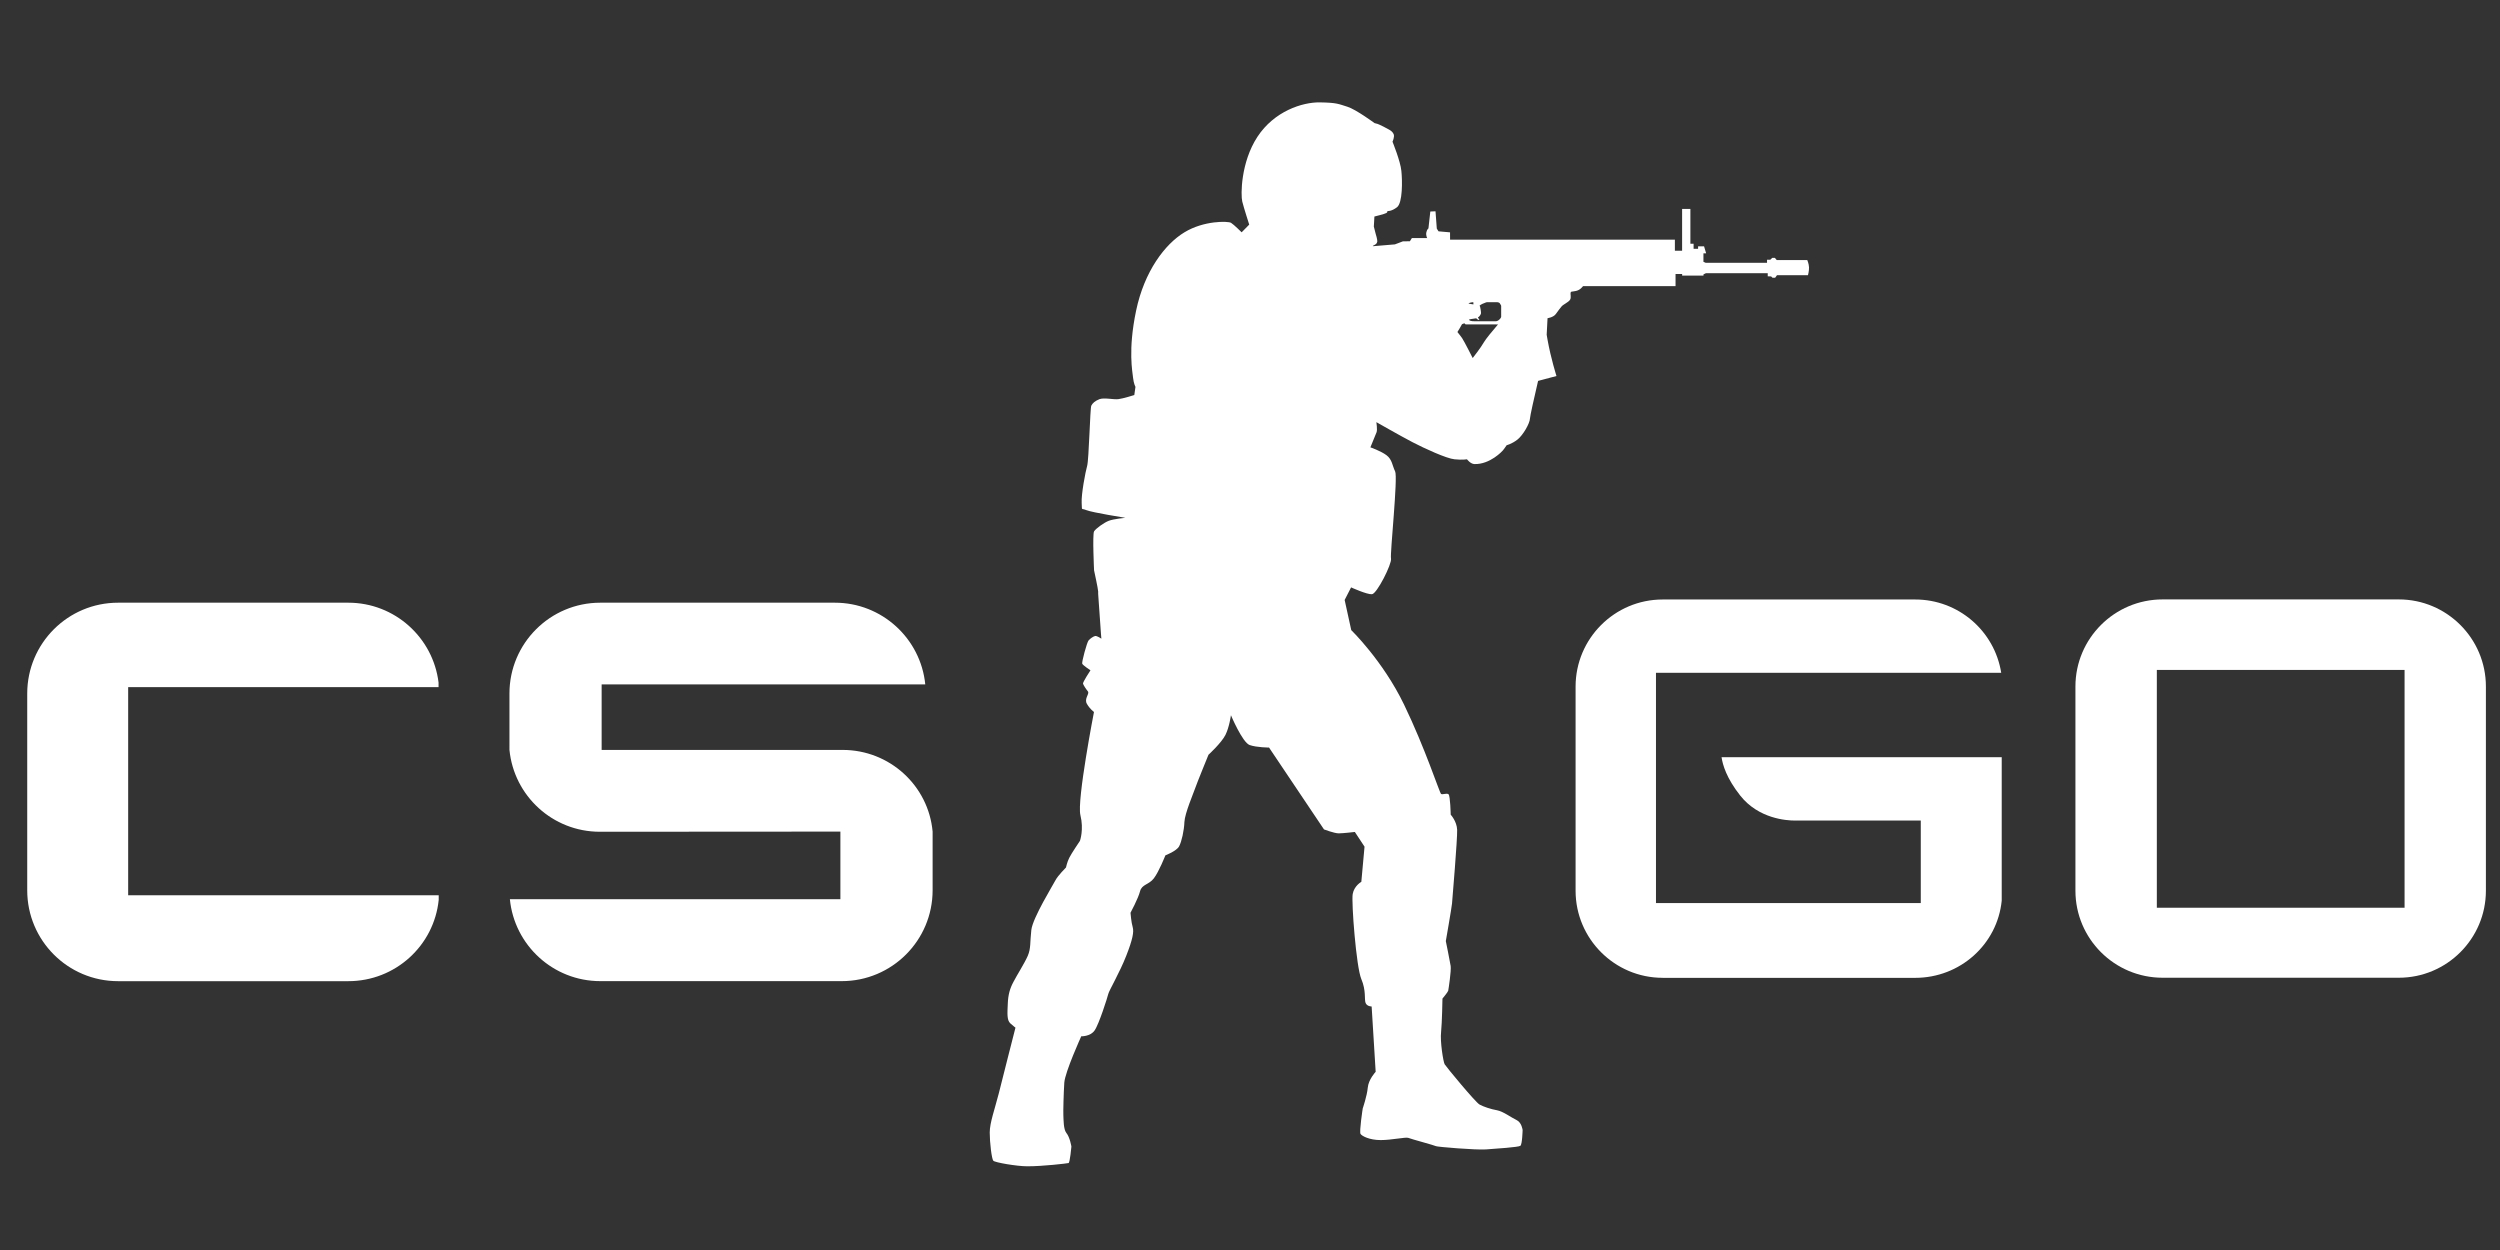
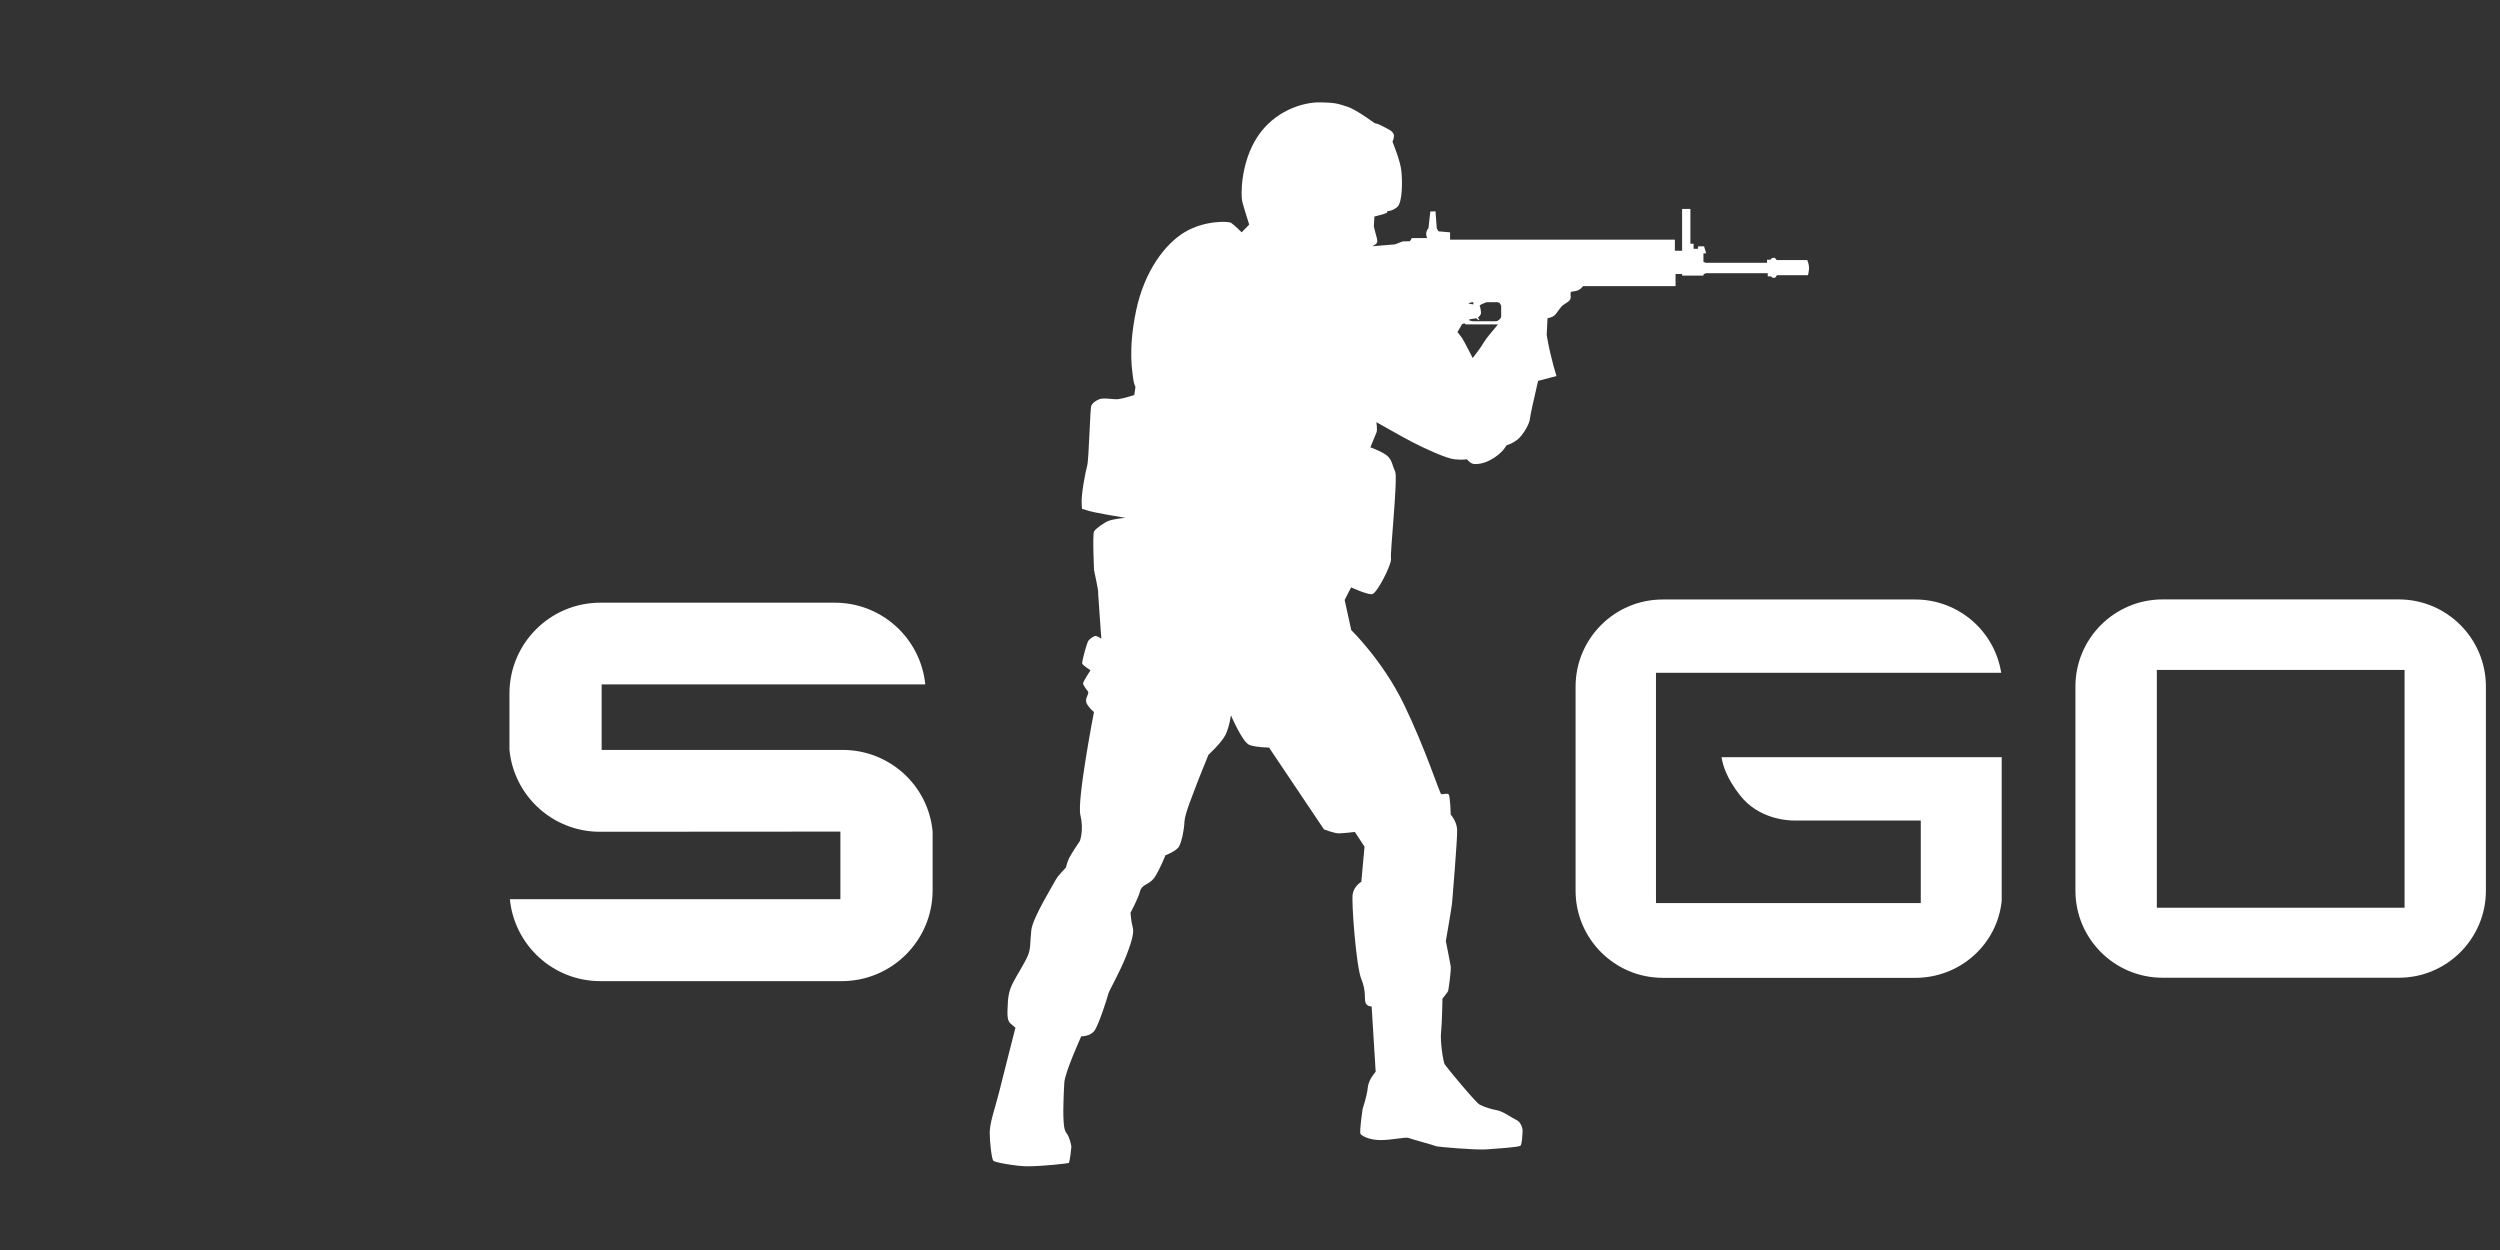
<svg xmlns="http://www.w3.org/2000/svg" version="1.1" x="0px" y="0px" width="64px" height="32px" viewBox="0 0 64 32" enable-background="new 0 0 64 32" xml:space="preserve">
  <rect x="0" y="0" width="64" height="32" fill="#333333" stroke="none" />
  <symbol id="dude-transit" viewBox="0 -25.1 21.25 25.118">
-     <path fill-rule="evenodd" clip-rule="evenodd" fill="#FFFFFF" d="M15.5-4.2l0.75-1.05l1-3.1l3.9-2.65v-0.05   c0.067-0.1,0.1-0.233,0.1-0.4c0-0.2-0.05-0.383-0.15-0.55c-0.167-0.233-0.383-0.35-0.65-0.35l-4.3,1.8l-1.2,1.65l-1.5-3.95   l2.25-5.05l-3.25-6.9c-0.267-0.2-0.633-0.3-1.1-0.3c-0.3,0-0.55,0.15-0.75,0.45c-0.1,0.133-0.15,0.25-0.15,0.35   c0,0.067,0.017,0.15,0.05,0.25c0.033,0.1,0.067,0.184,0.1,0.25l2.55,5.6L10.7-14l-3.05-4.9L0.8-18.7   c-0.367,0.033-0.6,0.184-0.7,0.45c-0.067,0.3-0.1,0.467-0.1,0.5c0,0.5,0.2,0.767,0.6,0.8l5.7,0.15l2.15,5.4l3.1,5.65L9.4-5.6   c-1.367-2-2.1-3.033-2.2-3.1C7.1-8.8,6.95-8.85,6.75-8.85C6.35-8.85,6.1-8.667,6-8.3C5.9-8,5.9-7.8,6-7.7H5.95l2.5,4.4l3.7,0.3   L14-3.5L15.5-4.2z M14.55-2.9c-0.333,0.4-0.45,0.85-0.35,1.35c0.033,0.5,0.25,0.9,0.65,1.2S15.7,0.066,16.2,0   c0.5-0.067,0.9-0.3,1.2-0.7c0.333-0.4,0.467-0.85,0.4-1.35c-0.066-0.5-0.3-0.9-0.7-1.2c-0.4-0.333-0.85-0.45-1.35-0.35   C15.25-3.533,14.85-3.3,14.55-2.9z" />
-   </symbol>
+     </symbol>
  <g id="Layer_1">
</g>
  <g id="Layer_2">
    <g>
      <path fill="#FFFFFF" d="M46.266,6.657h-0.782l-0.047-0.055h-0.069l-0.048,0.047h-0.084v0.078h-1.572l-0.056-0.025V6.485h0.069    l-0.053-0.179h-0.153v0.063h-0.115v-0.13h-0.082V5.349h-0.212v1.069h-0.185V6.136h-5.755l-0.001-0.188l-0.295-0.026l-0.044-0.07    l-0.033-0.443l-0.133,0.006l-0.048,0.433c0,0-0.035,0.019-0.053,0.098c-0.018,0.08,0.021,0.149,0.021,0.149h-0.392l-0.051,0.081    l-0.18,0.003L35.71,6.256c0,0-0.27,0.022-0.564,0.047l0.002-0.012c0,0,0.062-0.028,0.082-0.049c0.021-0.02,0.029-0.06,0.029-0.06    c0.004-0.052-0.041-0.194-0.041-0.194L35.17,5.8l0.015-0.257c0,0,0.268-0.065,0.306-0.09c0.039-0.024,0.024-0.05,0.024-0.05    s0.1,0.016,0.249-0.098c0.146-0.115,0.137-0.683,0.111-0.93c-0.023-0.248-0.227-0.747-0.227-0.747s0.059-0.123,0.03-0.193    c-0.03-0.069-0.089-0.1-0.12-0.118c-0.029-0.021-0.256-0.135-0.292-0.145c-0.033-0.009-0.077-0.02-0.077-0.02    s-0.475-0.351-0.697-0.42c-0.224-0.068-0.255-0.104-0.704-0.111c-0.448-0.007-1.167,0.225-1.597,0.88    c-0.43,0.656-0.43,1.495-0.389,1.659c0.04,0.163,0.178,0.59,0.178,0.59l-0.194,0.197c0,0-0.197-0.197-0.272-0.243    c-0.077-0.045-0.694-0.061-1.192,0.243c-0.499,0.301-1.027,0.997-1.238,2.007c-0.212,1.012-0.091,1.57-0.077,1.721    c0.016,0.151,0.061,0.228,0.061,0.228l-0.03,0.21c0,0-0.286,0.091-0.407,0.105c-0.121,0.016-0.362-0.044-0.483,0    c-0.12,0.046-0.181,0.107-0.211,0.167c-0.031,0.062-0.061,1.39-0.106,1.541c-0.044,0.151-0.155,0.74-0.14,0.952    c0.016,0.21-0.029,0.121,0.121,0.182c0.152,0.061,0.997,0.196,0.997,0.196s-0.304,0.029-0.423,0.076    c-0.12,0.045-0.332,0.197-0.378,0.271c-0.044,0.075,0,0.997,0,0.997s0.105,0.483,0.105,0.543c0,0.061,0,0.061,0,0.061l0.072,1.026    l0.01,0.12c0,0-0.113-0.078-0.16-0.068c-0.046,0.01-0.124,0.062-0.168,0.114c-0.043,0.051-0.178,0.553-0.162,0.595    c0.017,0.041,0.211,0.169,0.211,0.169s-0.202,0.306-0.191,0.342c0.011,0.037,0.074,0.135,0.124,0.196    c0.053,0.063-0.103,0.186-0.024,0.321c0.077,0.135,0.181,0.207,0.181,0.207s-0.44,2.263-0.348,2.64    c0.093,0.377-0.012,0.661-0.012,0.661s-0.219,0.323-0.273,0.433c-0.055,0.11-0.084,0.248-0.084,0.248s-0.21,0.212-0.266,0.321    c-0.055,0.11-0.585,0.965-0.621,1.278c-0.036,0.313-0.008,0.469-0.091,0.662c-0.084,0.193-0.274,0.487-0.364,0.662    c-0.094,0.174-0.139,0.331-0.148,0.57c-0.01,0.238-0.026,0.414,0.065,0.497c0.092,0.082,0.132,0.11,0.132,0.11    s-0.327,1.278-0.427,1.683c-0.104,0.405-0.232,0.753-0.232,1.002c0,0.248,0.049,0.674,0.092,0.722    c0.044,0.046,0.6,0.141,0.864,0.142c0.4,0.002,1.024-0.073,1.062-0.083c0.036-0.009,0.073-0.422,0.073-0.422    s-0.038-0.238-0.13-0.35c-0.073-0.092-0.07-0.325-0.076-0.455c-0.005-0.084,0.006-0.555,0.024-0.83    c0.019-0.276,0.434-1.188,0.434-1.188s0.229,0.009,0.34-0.147c0.112-0.155,0.333-0.854,0.352-0.937    c0.018-0.083,0.294-0.552,0.459-0.975c0.166-0.422,0.201-0.616,0.166-0.735c-0.037-0.12-0.056-0.368-0.056-0.368    s0.197-0.366,0.244-0.549c0.046-0.183,0.225-0.164,0.354-0.333c0.13-0.169,0.295-0.588,0.295-0.588s0.285-0.109,0.351-0.23    c0.064-0.119,0.128-0.404,0.136-0.625c0.01-0.221,0.239-0.754,0.276-0.865c0.036-0.111,0.34-0.855,0.34-0.855    s0.332-0.304,0.434-0.507c0.101-0.202,0.141-0.505,0.141-0.505s0.295,0.699,0.479,0.763c0.184,0.064,0.496,0.064,0.496,0.064    l1.407,2.096c0,0,0.266,0.101,0.377,0.101c0.108,0,0.413-0.036,0.413-0.036l0.248,0.377l-0.082,0.9c0,0-0.185,0.102-0.221,0.313    c-0.036,0.211,0.091,1.867,0.219,2.171c0.13,0.304,0.074,0.524,0.111,0.616c0.036,0.09,0.149,0.091,0.155,0.091l0.103,1.672    c0,0-0.183,0.194-0.202,0.405c-0.019,0.212-0.129,0.533-0.129,0.533s-0.093,0.598-0.056,0.653    c0.037,0.055,0.229,0.157,0.516,0.157c0.285,0,0.643-0.083,0.708-0.056c0.064,0.028,0.681,0.193,0.708,0.212    c0.028,0.018,1.011,0.101,1.279,0.083c0.265-0.019,0.836-0.057,0.881-0.093c0.048-0.036,0.057-0.403,0.057-0.403    s-0.021-0.193-0.157-0.257c-0.138-0.065-0.342-0.221-0.497-0.249c-0.156-0.027-0.351-0.092-0.449-0.147    c-0.103-0.056-0.855-0.966-0.893-1.031c-0.036-0.063-0.12-0.588-0.091-0.827c0.025-0.239,0.035-0.854,0.035-0.854    s0.138-0.165,0.147-0.201c0.008-0.038,0.081-0.516,0.063-0.634c-0.019-0.121-0.124-0.637-0.124-0.637s0.149-0.854,0.159-0.964    c0.009-0.111,0.14-1.665,0.131-1.884c-0.008-0.221-0.165-0.388-0.165-0.388s-0.01-0.486-0.056-0.523    c-0.046-0.037-0.156,0.018-0.191-0.009c-0.038-0.027-0.406-1.168-0.949-2.29c-0.542-1.121-1.35-1.903-1.35-1.903l-0.169-0.772    l0.165-0.322c0,0,0.405,0.185,0.534,0.175c0.128-0.009,0.514-0.781,0.488-0.91c-0.029-0.129,0.181-2.087,0.105-2.235    c-0.073-0.146-0.073-0.302-0.22-0.413c-0.146-0.11-0.413-0.202-0.413-0.202s0.134-0.325,0.159-0.389    c0.023-0.065-0.006-0.256-0.006-0.256s0.611,0.349,0.925,0.513c0.313,0.163,0.875,0.42,1.077,0.438c0.202,0.021,0.318,0,0.318,0    s0.087,0.117,0.188,0.122c0.401,0.013,0.719-0.333,0.735-0.354c0.021-0.023,0.093-0.129,0.093-0.129s0.128-0.029,0.275-0.143    c0.146-0.115,0.317-0.416,0.321-0.54c0.003-0.063,0.104-0.52,0.208-0.963l0.471-0.125c0,0-0.145-0.454-0.229-0.929    c-0.008-0.045-0.016-0.087-0.022-0.127l0.022-0.424c0,0,0.149-0.02,0.212-0.107c0.057-0.085,0.128-0.169,0.148-0.195    c0.044-0.052,0.17-0.103,0.214-0.167c0.042-0.063,0.001-0.142,0.021-0.198c0.009-0.025,0.114-0.01,0.198-0.054    c0.049-0.024,0.087-0.063,0.116-0.099c0,0,0,0-0.001-0.001h2.369V7.015h0.169v0.041h0.546V7.024l0.063-0.03h1.582v0.08    l0.086,0.002l0.036,0.034h0.068l0.047-0.065h0.793c0,0,0.03-0.109,0.027-0.201C46.307,6.751,46.266,6.657,46.266,6.657z     M37.597,7.768c0.024-0.02,0.069-0.026,0.069-0.026s0.053-0.01,0.053,0v0.051l-0.126-0.021C37.594,7.77,37.597,7.769,37.597,7.768    z M37.987,8.763c-0.071,0.13-0.286,0.403-0.286,0.403s-0.216-0.428-0.271-0.51c-0.019-0.027-0.064-0.088-0.12-0.156    c0.019-0.029,0.116-0.191,0.117-0.2c0.004-0.007,0.063-0.023,0.063-0.023l0.029,0.028h0.782c0,0,0.019,0.005,0.049-0.001    C38.216,8.46,38.035,8.678,37.987,8.763z M38.431,8.104c0,0,0,0.031-0.043,0.073c-0.04,0.041-0.086,0.047-0.086,0.047h-0.549    c0,0-0.104,0.006-0.141-0.03c-0.003-0.003-0.007-0.008-0.008-0.012c0.013-0.004,0.031-0.009,0.048-0.013    c0.034-0.008,0.103-0.012,0.138-0.021c0.029,0.03,0.056,0.042,0.056,0.042l0.028-0.004c0,0-0.021-0.024-0.04-0.059    c0.019-0.011,0.031-0.023,0.042-0.035c0.017-0.017,0.028-0.042,0.037-0.066C37.921,8,37.893,7.858,37.89,7.85    c-0.002-0.006-0.005-0.013-0.014-0.023c0.017-0.018,0.04-0.033,0.073-0.048c0.101-0.045,0.114-0.042,0.114-0.042h0.238    c0,0,0.063-0.009,0.093,0.027c0.027,0.034,0.036,0.065,0.036,0.065V8.104z" />
-       <path fill="#FFFFFF" d="M11.231,23.037c-0.119,1.171-1.11,2.081-2.314,2.081H3.023c-1.286,0-2.326-1.042-2.326-2.326v-5.037    c0-1.284,1.04-2.326,2.326-2.326h5.894c1.189,0,2.17,0.894,2.31,2.044v0.117H3.281v5.329h7.95V23.037z" />
      <path fill="#FFFFFF" d="M21.514,21.289v1.731h-8.461c0.115,1.176,1.107,2.097,2.315,2.097h6.181c1.284,0,2.326-1.042,2.326-2.326    v-1.502c-0.106-1.175-1.099-2.091-2.303-2.091h-6.17v-1.677h8.297h-0.012c-0.117-1.174-1.109-2.092-2.314-2.092h-6.005    c-1.285,0-2.326,1.042-2.326,2.325v1.442c0.114,1.177,1.106,2.097,2.314,2.097L21.514,21.289z" />
      <g>
        <path fill="#FFFFFF" d="M55.362,25.03c-1.231,0-2.231-0.999-2.231-2.228v-5.228c0-1.228,1-2.229,2.231-2.229h6.048     c1.228,0,2.229,1,2.229,2.229v5.228c0,1.229-1.001,2.228-2.229,2.228H55.362z M55.215,23.238h6.342v-6.087h-6.342V23.238z" />
        <path fill="#FFFFFF" d="M42.564,25.032c-1.229,0-2.229-1-2.229-2.229v-5.227c0-1.229,0.999-2.229,2.229-2.229h6.466     c1.1,0,2.029,0.8,2.201,1.876h-8.838v5.896h6.779v-2.114l-3.229,0.001c-0.207,0-0.924-0.046-1.392-0.638     c-0.354-0.446-0.452-0.794-0.479-0.983h7.172v3.672c-0.112,1.118-1.064,1.976-2.216,1.976H42.564z" />
      </g>
    </g>
  </g>
</svg>